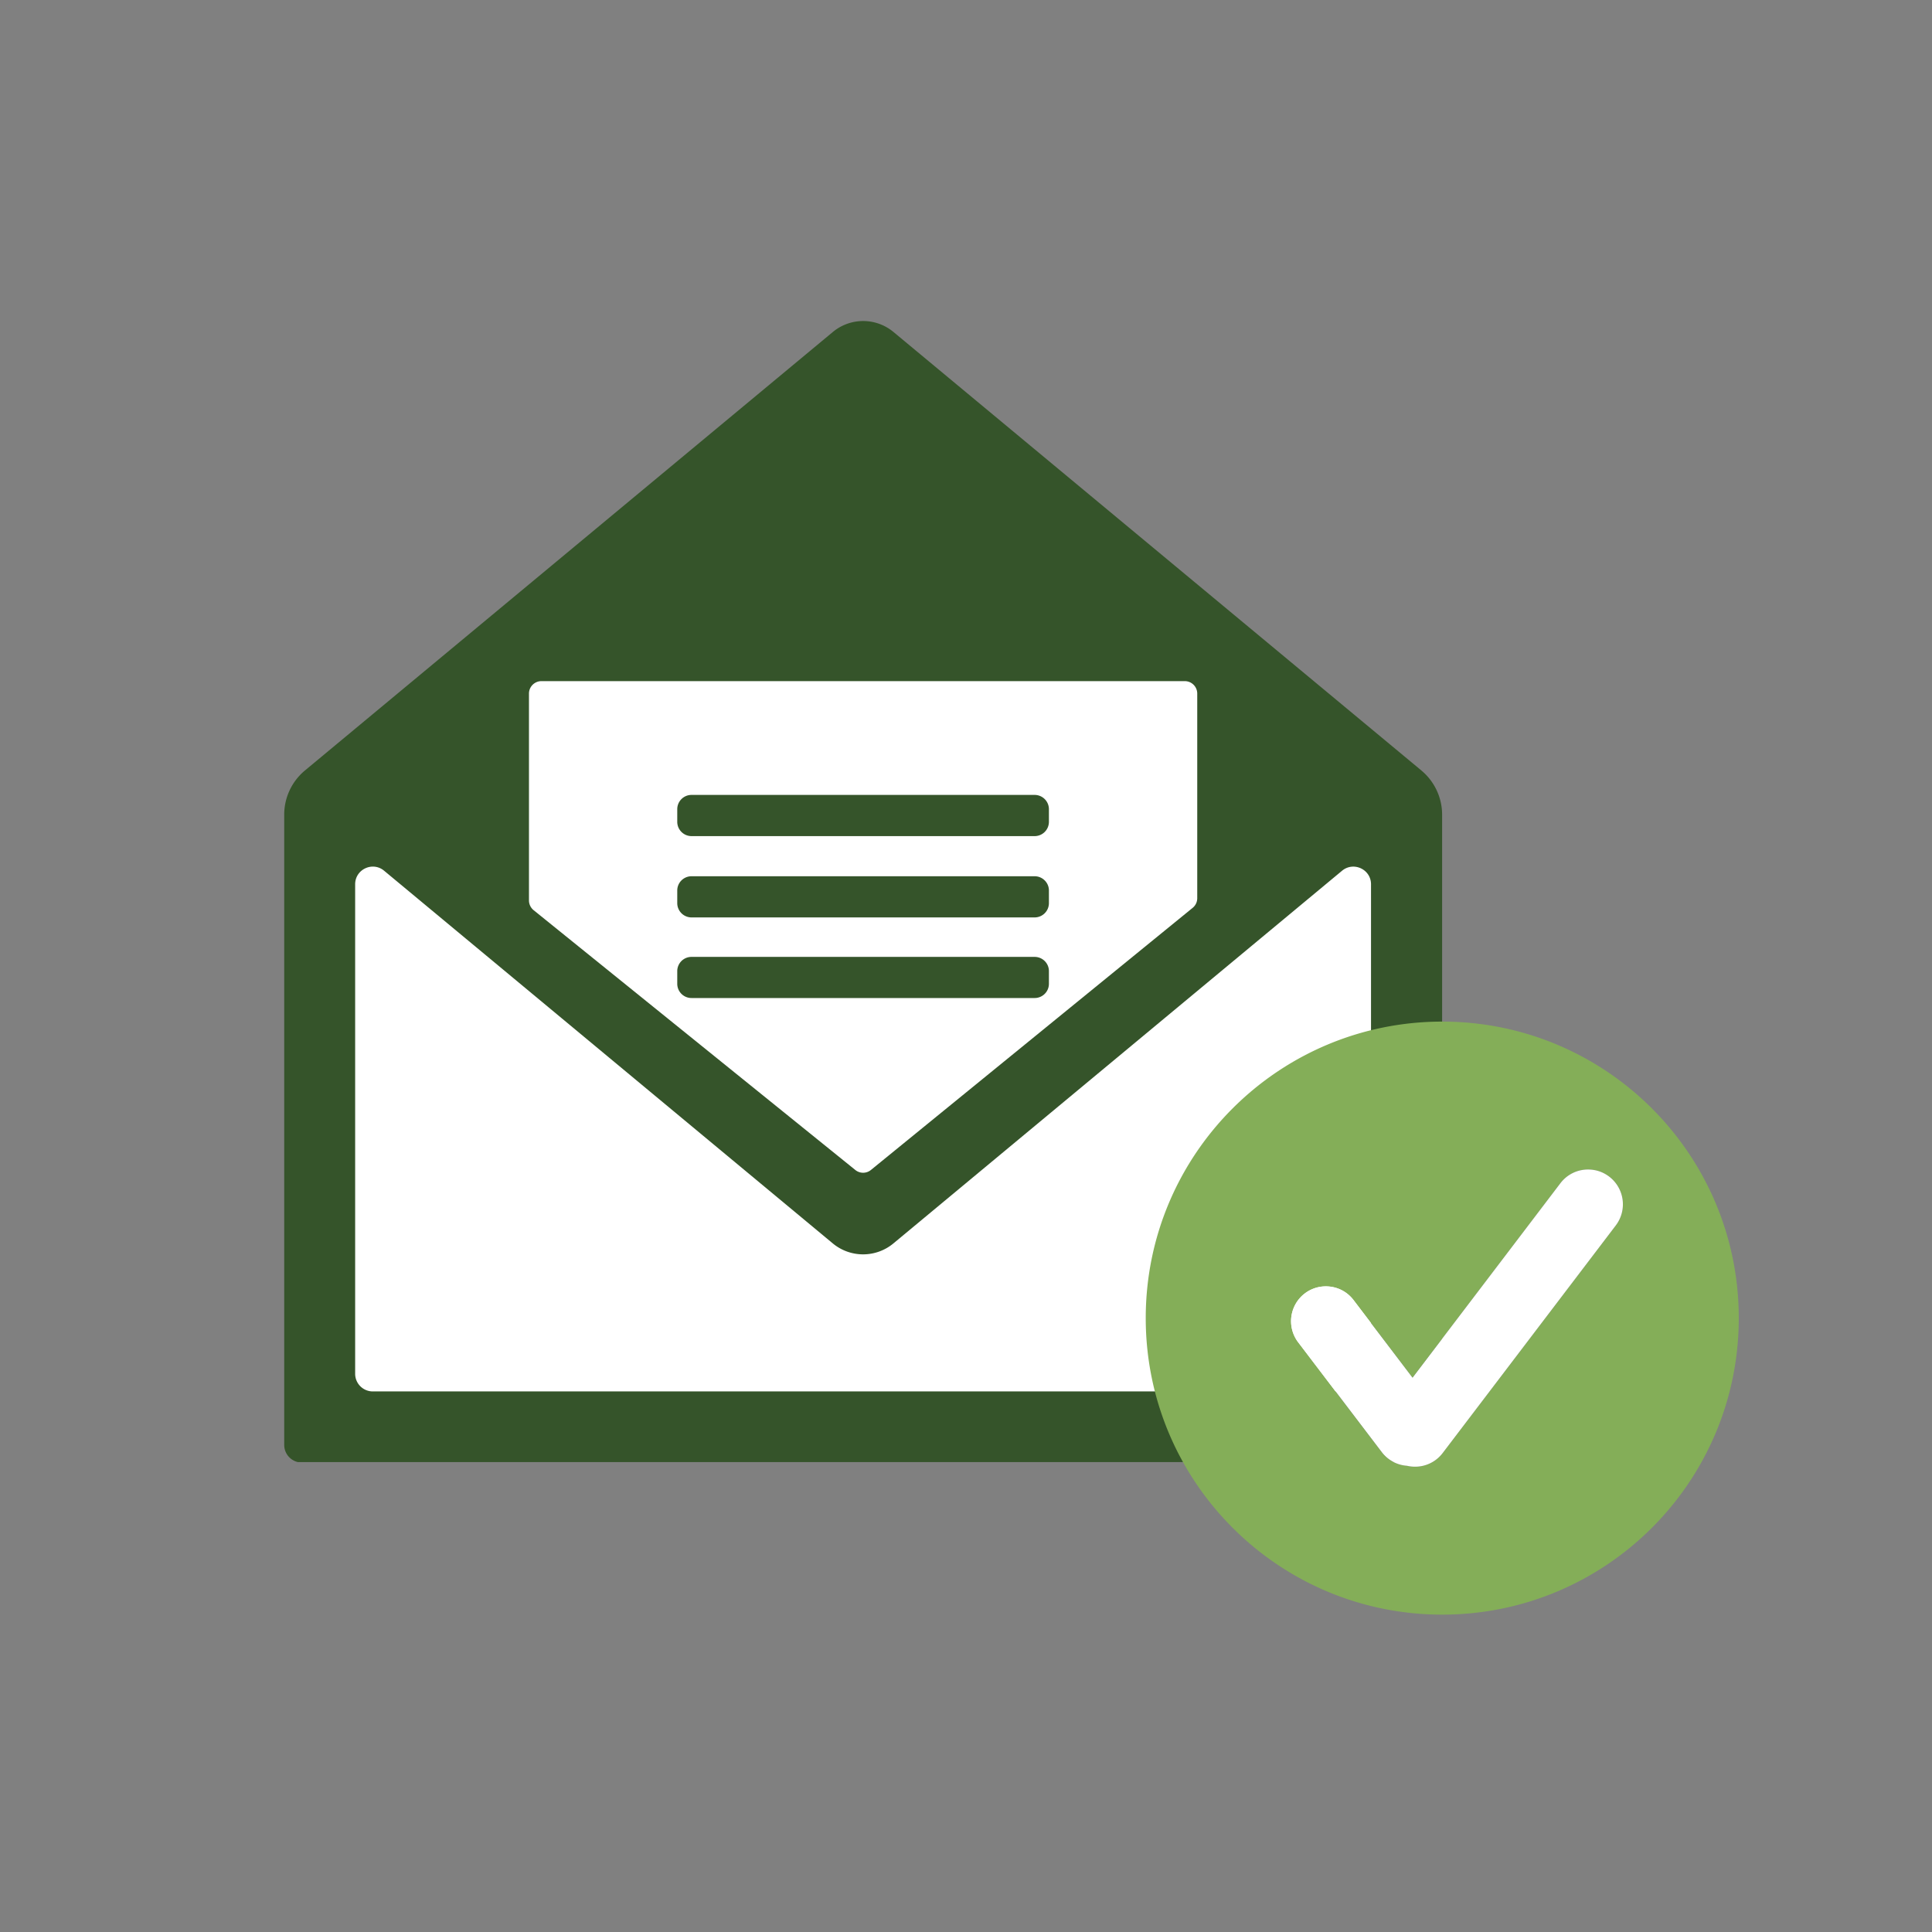
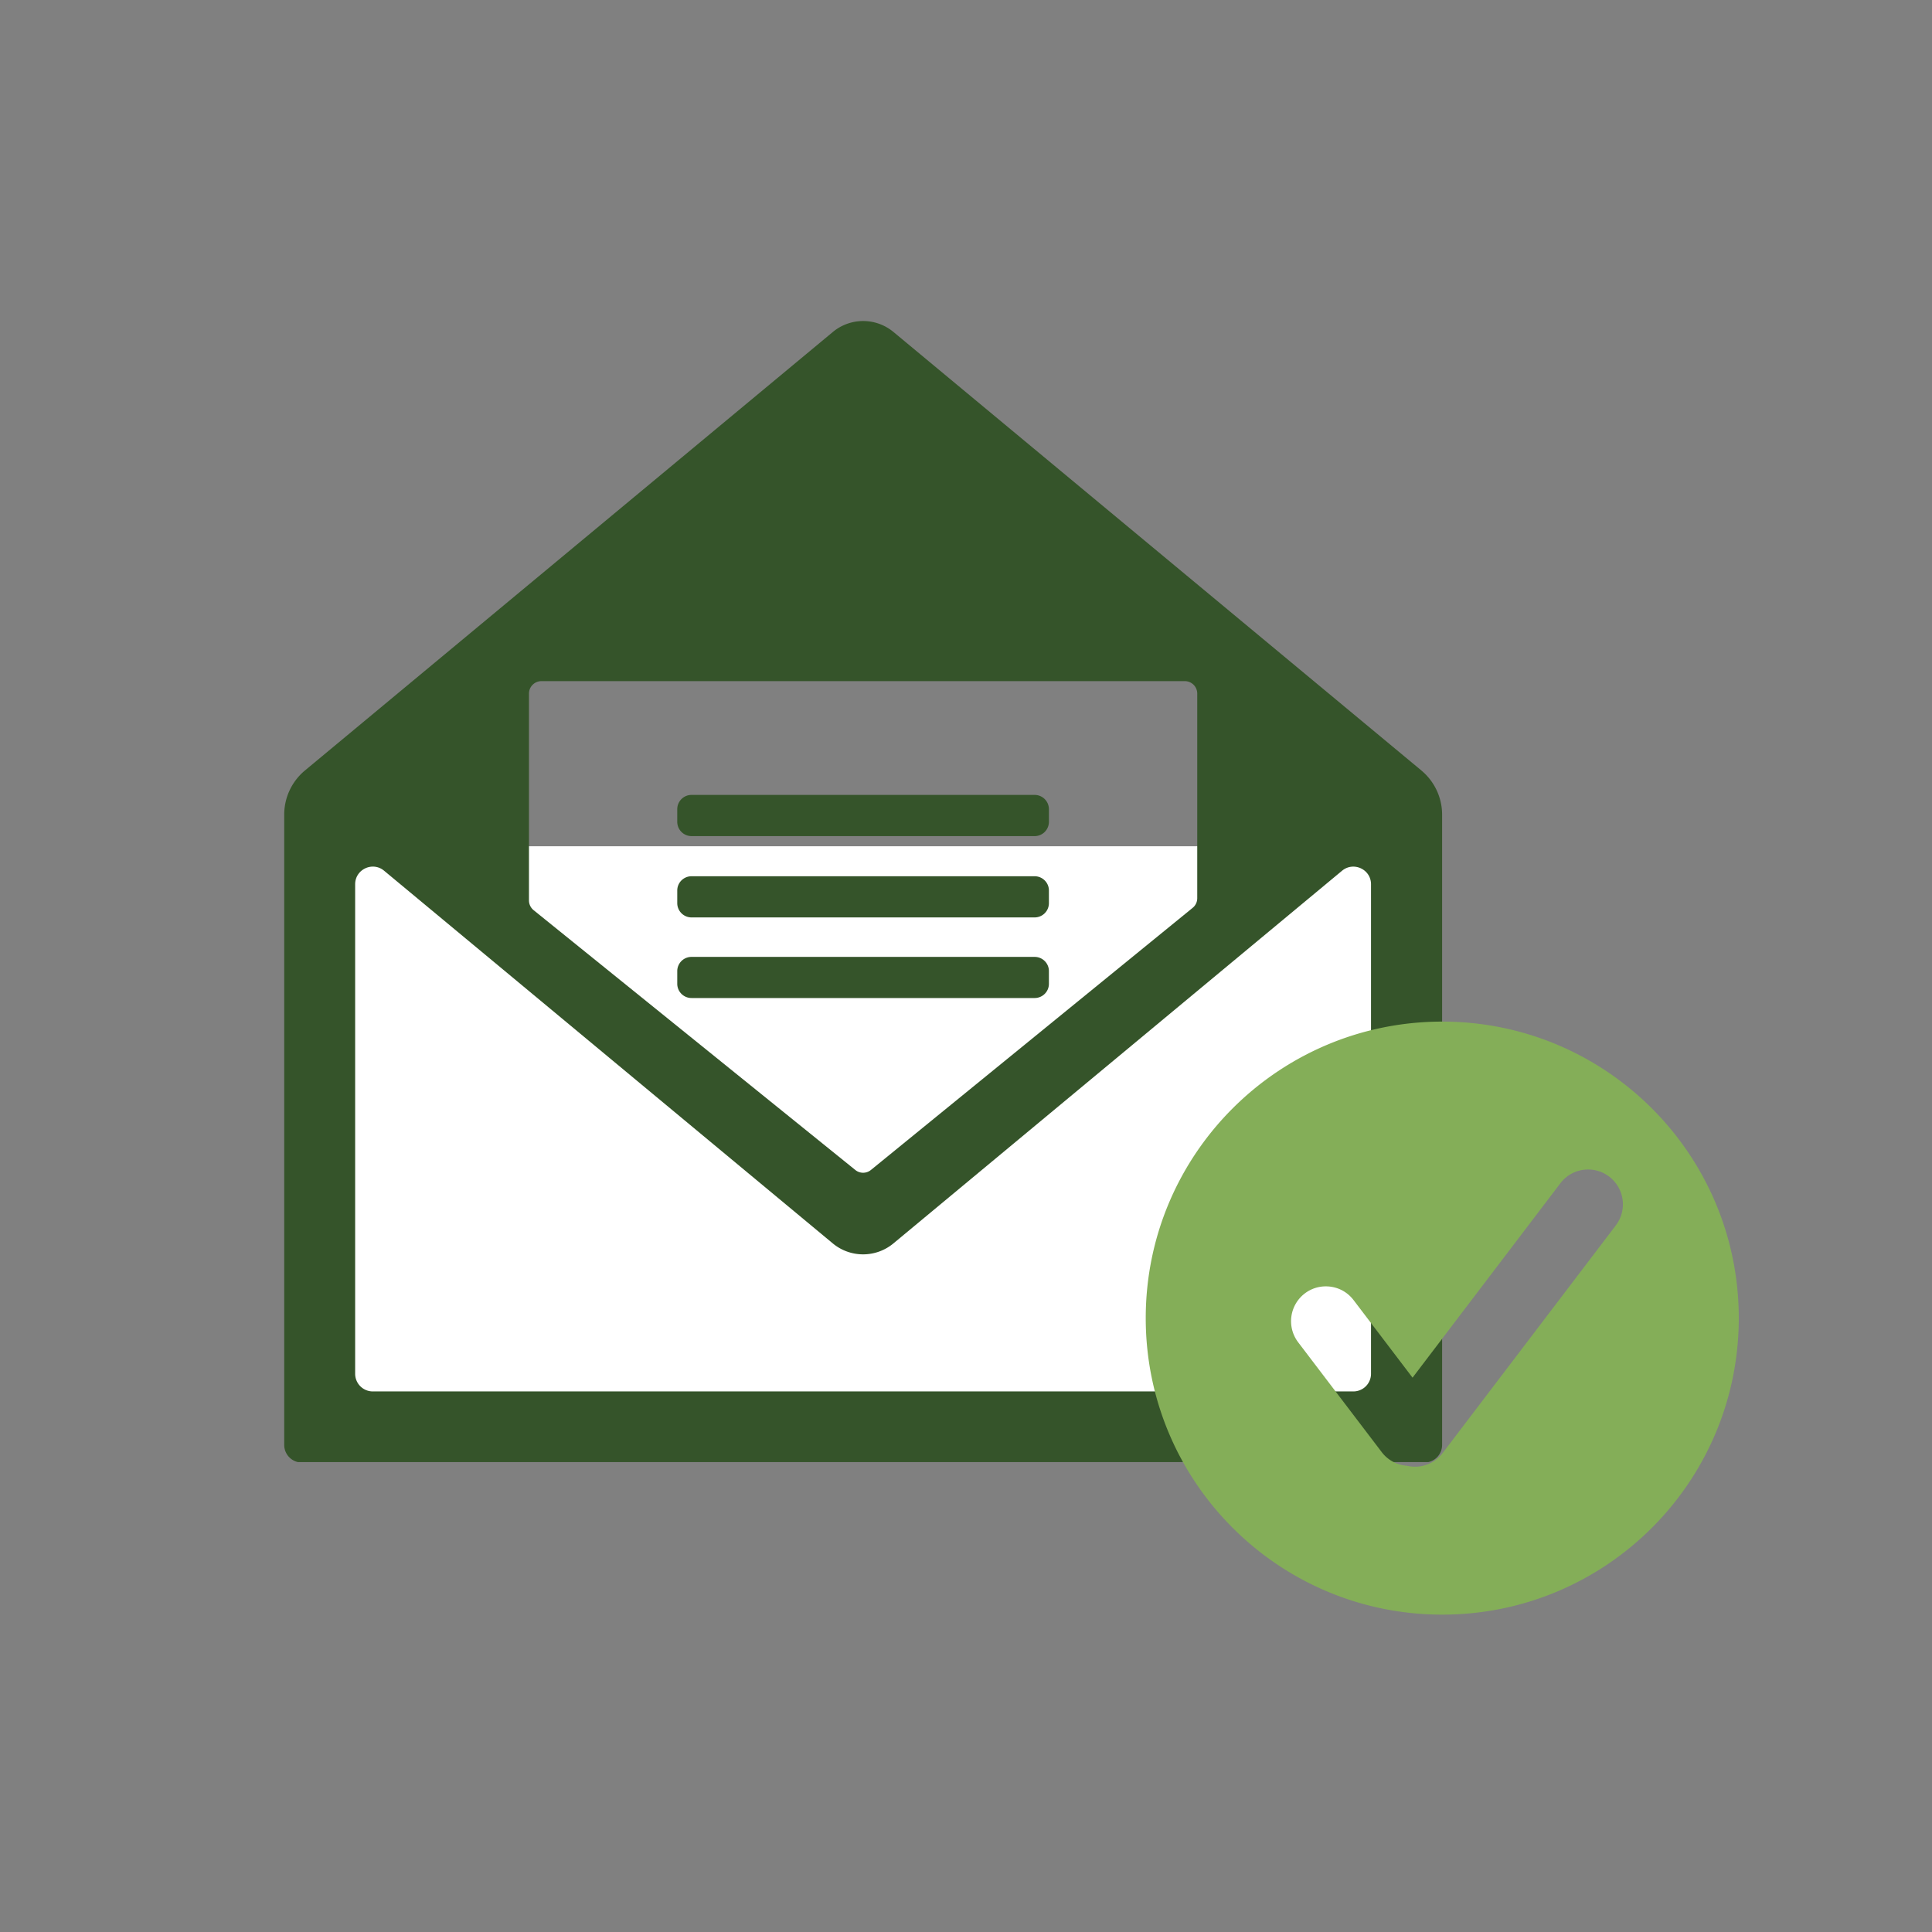
<svg xmlns="http://www.w3.org/2000/svg" width="400" height="400" version="1.0" viewBox="0 0 300 300">
  <rect x="0" y="0" width="300" height="300" fill="#808080" stroke="none" />
  <defs>
    <clipPath id="a">
      <path d="M50.043 131.406h168.75v90H50.043Zm0 0" />
    </clipPath>
    <clipPath id="b">
      <path d="M64.293 131.406h140.012c3.777 0 7.402 1.504 10.074 4.176a14.25 14.25 0 0 1 4.176 10.074v61.5a14.254 14.254 0 0 1-14.25 14.25H64.293c-3.781 0-7.402-1.5-10.078-4.172a14.25 14.25 0 0 1-4.172-10.078v-61.5a14.25 14.25 0 0 1 14.25-14.25m0 0" />
    </clipPath>
    <clipPath id="c">
-       <path d="M75.605 96.762h116.477v86.43H75.605Zm0 0" />
+       <path d="M75.605 96.762h116.477H75.605Zm0 0" />
    </clipPath>
    <clipPath id="d">
-       <path d="M89.855 96.762h87.907a14.25 14.25 0 0 1 14.25 14.25v57.93c0 3.78-1.5 7.406-4.172 10.078a14.26 14.26 0 0 1-10.078 4.171H89.855a14.25 14.25 0 0 1-10.078-4.171 14.25 14.25 0 0 1-4.172-10.079v-57.93a14.25 14.25 0 0 1 14.25-14.25m0 0" />
-     </clipPath>
+       </clipPath>
    <clipPath id="e">
      <path d="M44.105 49.281H224v177.75H44.105Zm0 0" />
    </clipPath>
    <clipPath id="f">
      <path d="M177.91 158.633H270v92.25h-92.09Zm0 0" />
    </clipPath>
  </defs>
  <g clip-path="url(#a)">
    <g clip-path="url(#b)">
      <path fill="#fff" d="M50.043 131.406h168.398v90H50.043Zm0 0" />
    </g>
  </g>
  <g clip-path="url(#c)">
    <g clip-path="url(#d)">
-       <path fill="#fff" d="M75.605 96.762h116.477v86.43H75.605Zm0 0" />
-     </g>
+       </g>
  </g>
  <g clip-path="url(#e)">
    <path fill="#35542a" d="M212.89 213.316a2.74 2.74 0 0 1-2.745 2.743H57.895a2.74 2.74 0 0 1-2.747-2.743V137.31c0-2.317 2.707-3.59 4.493-2.106l69.668 57.867a7.366 7.366 0 0 0 9.425 0l69.664-57.867c1.79-1.476 4.493-.21 4.493 2.106ZM82.138 107.703c0-1.07.867-1.937 1.941-1.937h99.89c1.075 0 1.938.867 1.938 1.937v31.77c0 .582-.258 1.125-.71 1.496l-49.954 40.699a1.92 1.92 0 0 1-2.437 0L82.86 141.332a1.96 1.96 0 0 1-.722-1.508Zm138.57 11.934-81.965-68.082a7.366 7.366 0 0 0-9.426 0l-81.964 68.082a8.92 8.92 0 0 0-3.22 6.867v97.863a2.736 2.736 0 0 0 2.74 2.735h174.316a2.74 2.74 0 0 0 2.742-2.735v-97.863a8.93 8.93 0 0 0-3.227-6.867" />
  </g>
  <path fill="#35542a" d="M107.383 123.434h53.273a2.22 2.22 0 0 1 2.219 2.218v1.961a2.22 2.22 0 0 1-2.219 2.219h-53.273a2.22 2.22 0 0 1-2.219-2.219v-1.96c0-1.227.992-2.22 2.219-2.22m0 12.63h53.273c1.223 0 2.219.992 2.219 2.214v1.97a2.22 2.22 0 0 1-2.219 2.21h-53.273a2.22 2.22 0 0 1-2.219-2.21v-1.97c0-1.222.992-2.214 2.219-2.214m0 12.523h53.273c1.223 0 2.219.984 2.219 2.207v1.969c0 1.226-.996 2.21-2.219 2.21h-53.273a2.21 2.21 0 0 1-2.219-2.21v-1.969a2.21 2.21 0 0 1 2.219-2.207" />
  <g clip-path="url(#f)">
    <path fill="#84ae58" d="M223.953 158.633c-25.426 0-46.043 20.613-46.043 46.043 0 25.426 20.617 46.043 46.043 46.043 25.43 0 46.043-20.617 46.043-46.043 0-25.43-20.613-46.043-46.043-46.043m26.95 31.644-26.88 35.34a5.36 5.36 0 0 1-4.3 2.13q-.633 0-1.254-.145a5.38 5.38 0 0 1-3.918-2.122l-12.977-17.058a5.415 5.415 0 0 1 1.031-7.574 5.37 5.37 0 0 1 3.27-1.102c1.703 0 3.273.774 4.305 2.129l9.16 12.047 22.957-30.188a5.37 5.37 0 0 1 4.308-2.132c1.188 0 2.317.378 3.266 1.101a5.41 5.41 0 0 1 1.031 7.574m0 0" />
  </g>
-   <path fill="#fff" d="m250.902 190.277-26.879 35.34a5.36 5.36 0 0 1-4.3 2.13q-.633 0-1.254-.145a5.38 5.38 0 0 1-3.918-2.122l-12.977-17.058a5.415 5.415 0 0 1 1.031-7.574 5.37 5.37 0 0 1 3.27-1.102c1.703 0 3.273.774 4.305 2.129l9.16 12.047 22.957-30.188a5.37 5.37 0 0 1 4.308-2.132c1.188 0 2.317.378 3.266 1.101a5.41 5.41 0 0 1 1.031 7.574m0 0" />
</svg>